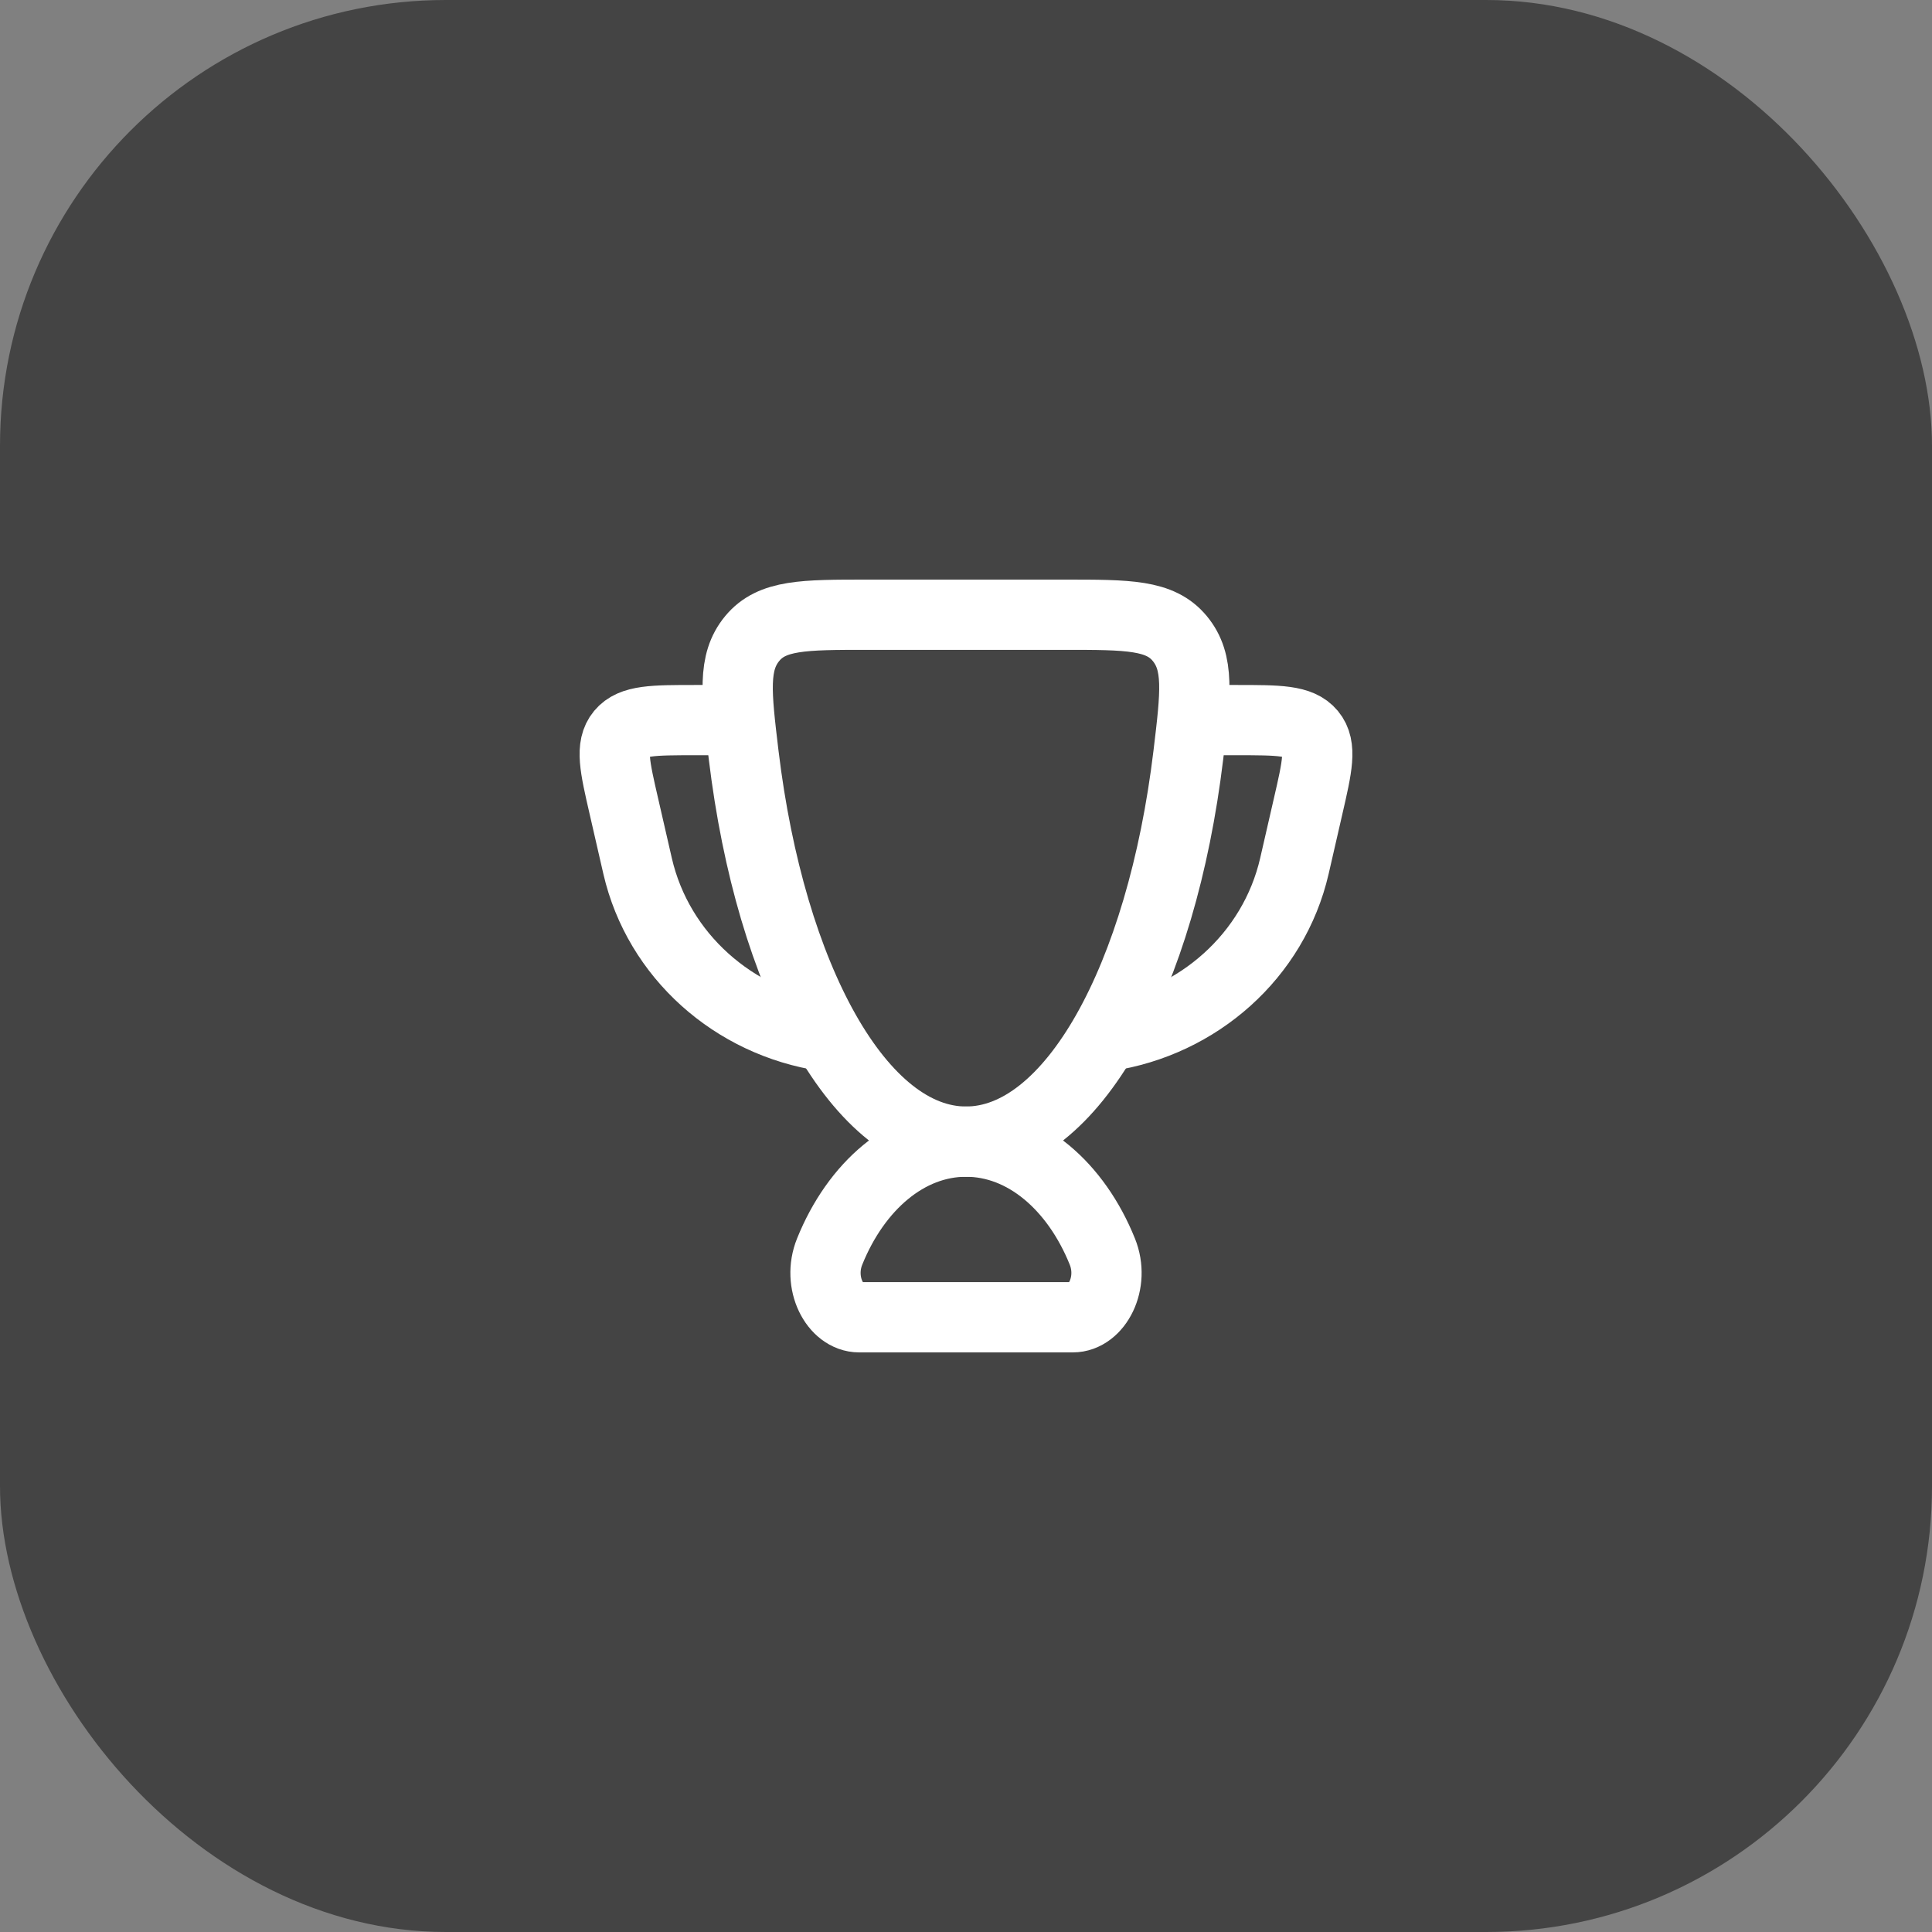
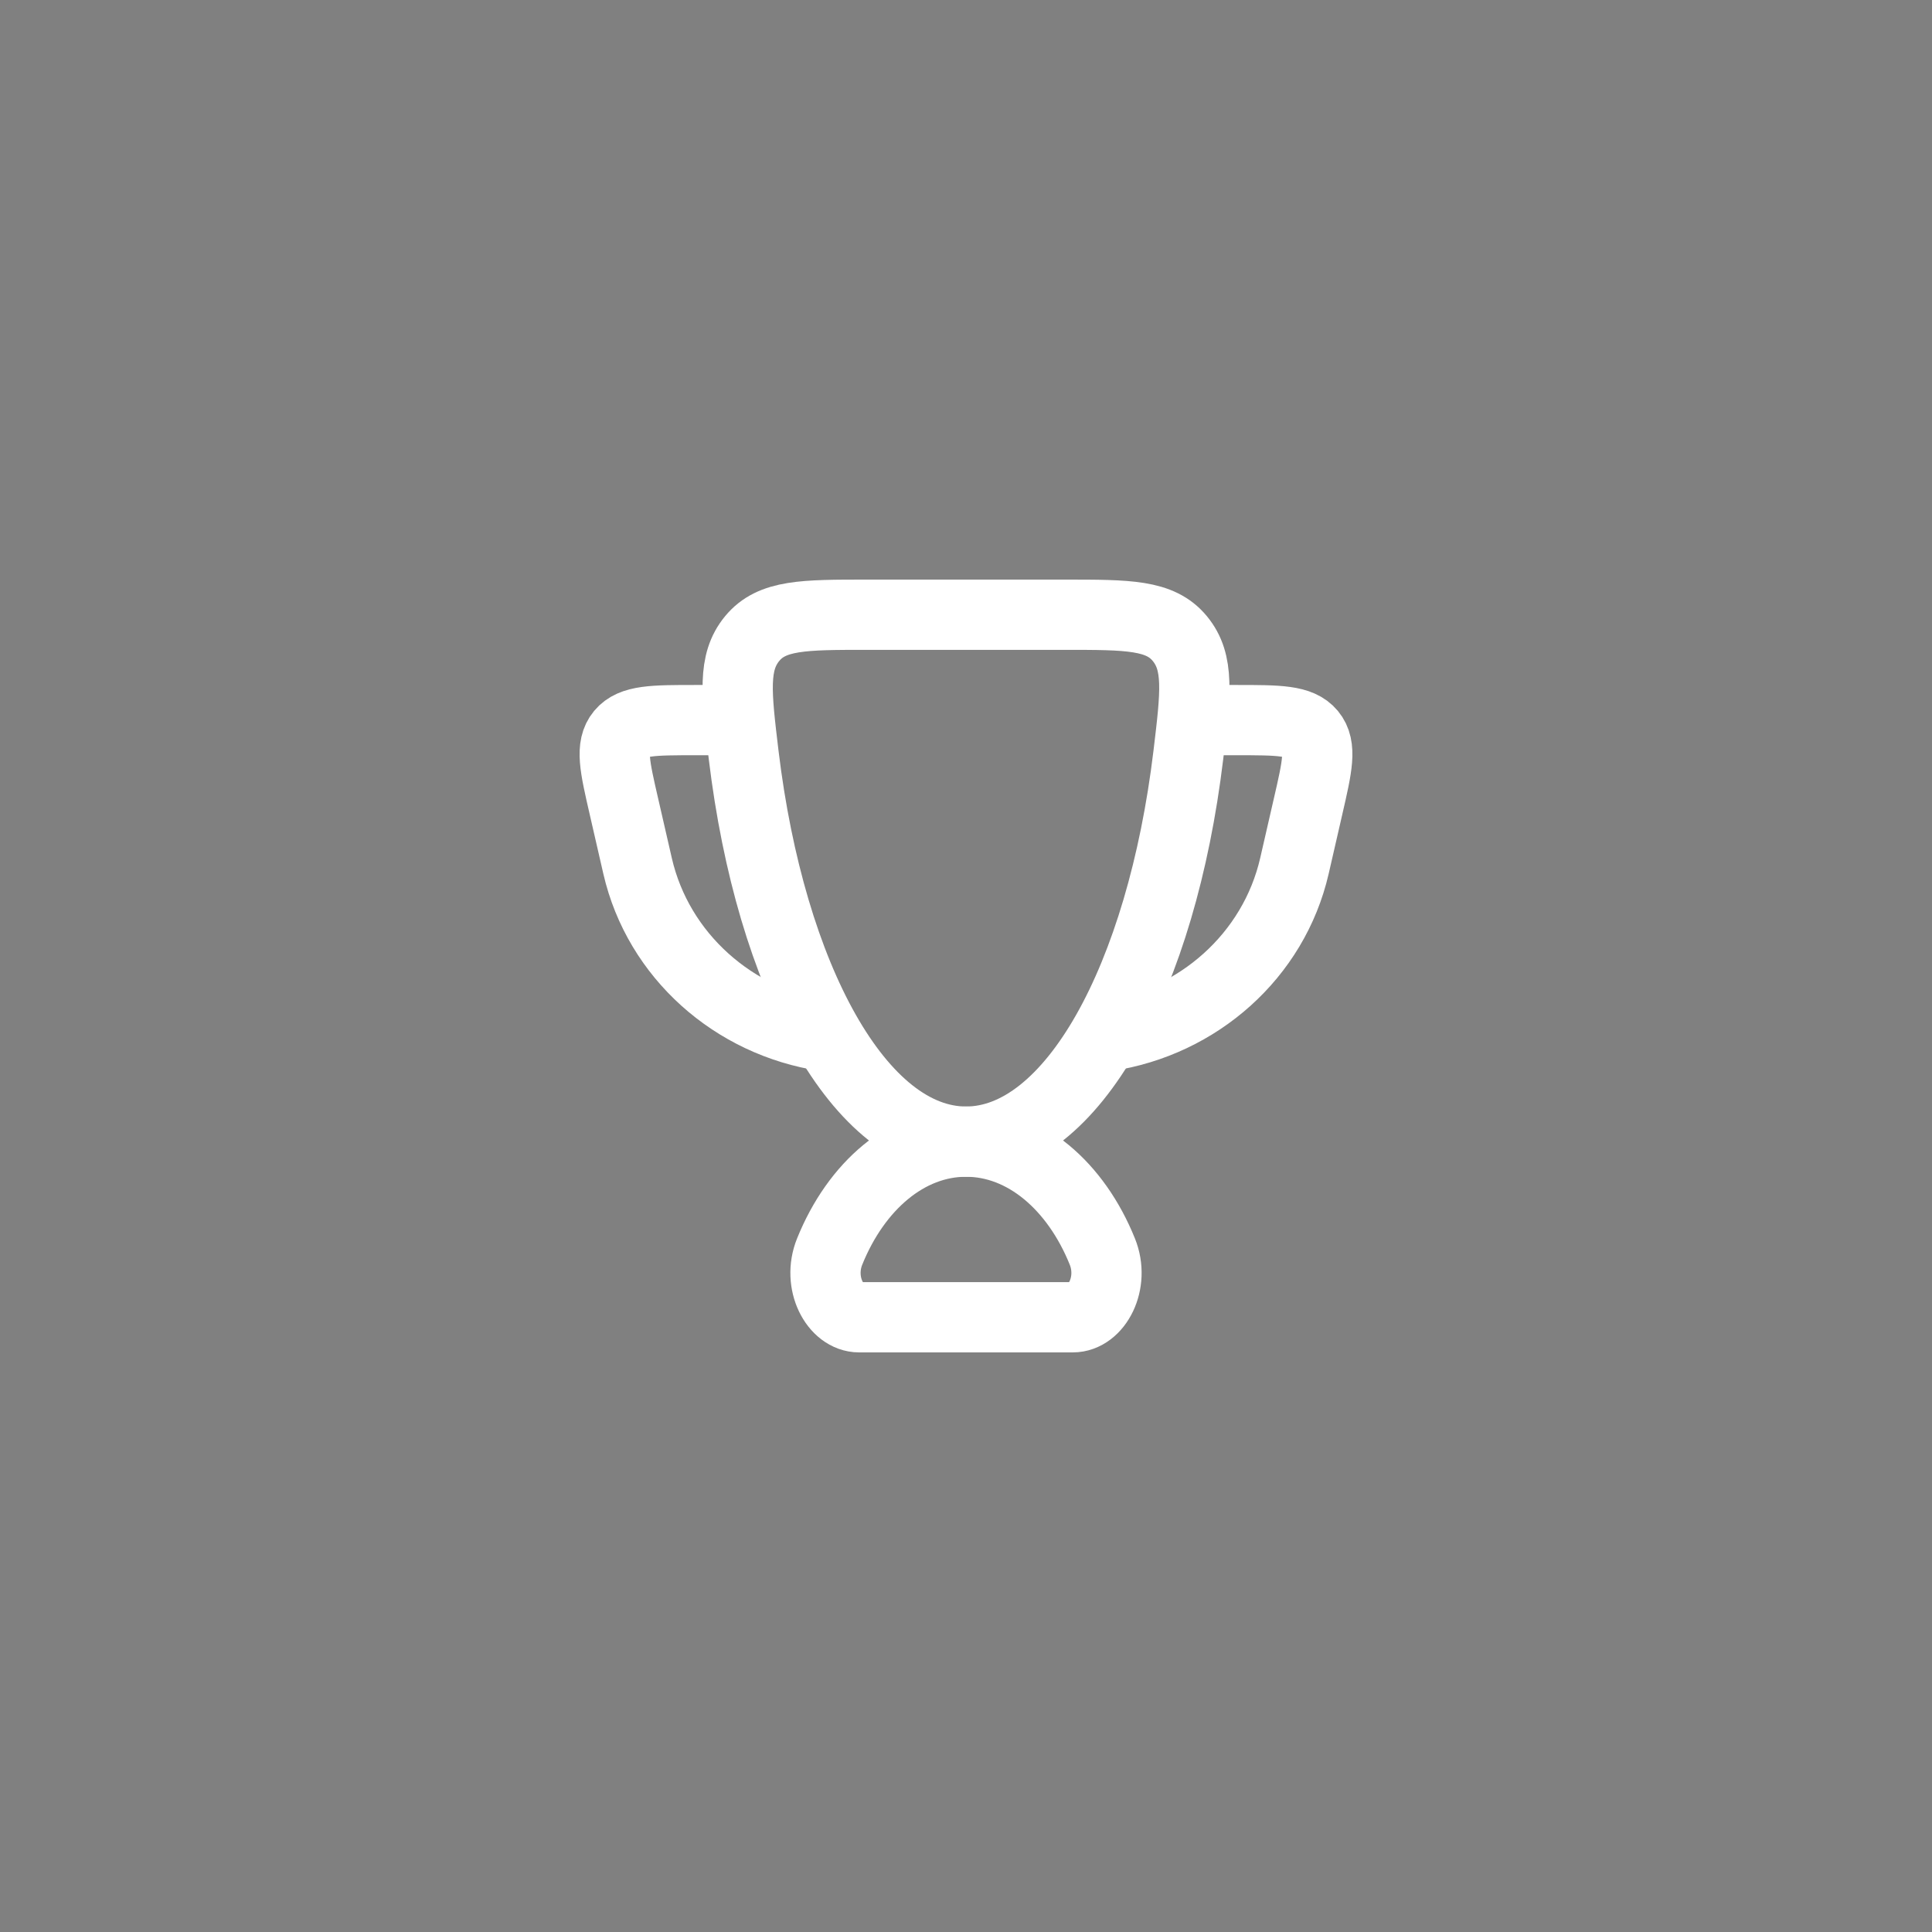
<svg xmlns="http://www.w3.org/2000/svg" width="55" height="55" viewBox="0 0 55 55" fill="none">
  <rect x="0" y="0" width="55" height="55" fill="#808080" stroke="none" />
-   <rect width="55" height="55" rx="12.692" fill="#444444" />
  <path d="M34 20.5H35.202C36.403 20.5 37.003 20.5 37.317 20.877C37.63 21.255 37.5 21.821 37.239 22.954L36.849 24.654C36.26 27.208 34.11 29.108 31.5 29.5M21 20.5H19.798C18.597 20.5 17.996 20.5 17.683 20.877C17.37 21.255 17.5 21.821 17.761 22.954L18.151 24.654C18.74 27.208 20.89 29.108 23.5 29.5M27.5 32.5C25.826 32.5 24.37 33.765 23.618 35.631C23.258 36.523 23.774 37.5 24.458 37.5H30.541C31.226 37.5 31.741 36.523 31.382 35.631C30.63 33.765 29.174 32.5 27.5 32.5Z" stroke="white" stroke-width="2" stroke-linecap="round" stroke-linejoin="round" />
  <path d="M27.5 32.5C30.52 32.5 33.065 27.838 33.83 21.49C34.041 19.736 34.147 18.858 33.587 18.179C33.027 17.5 32.122 17.5 30.313 17.5H24.687C22.877 17.5 21.973 17.5 21.413 18.179C20.853 18.858 20.96 19.736 21.17 21.491C21.935 27.838 24.48 32.5 27.5 32.5Z" stroke="white" stroke-width="2" stroke-linecap="round" stroke-linejoin="round" />
</svg>